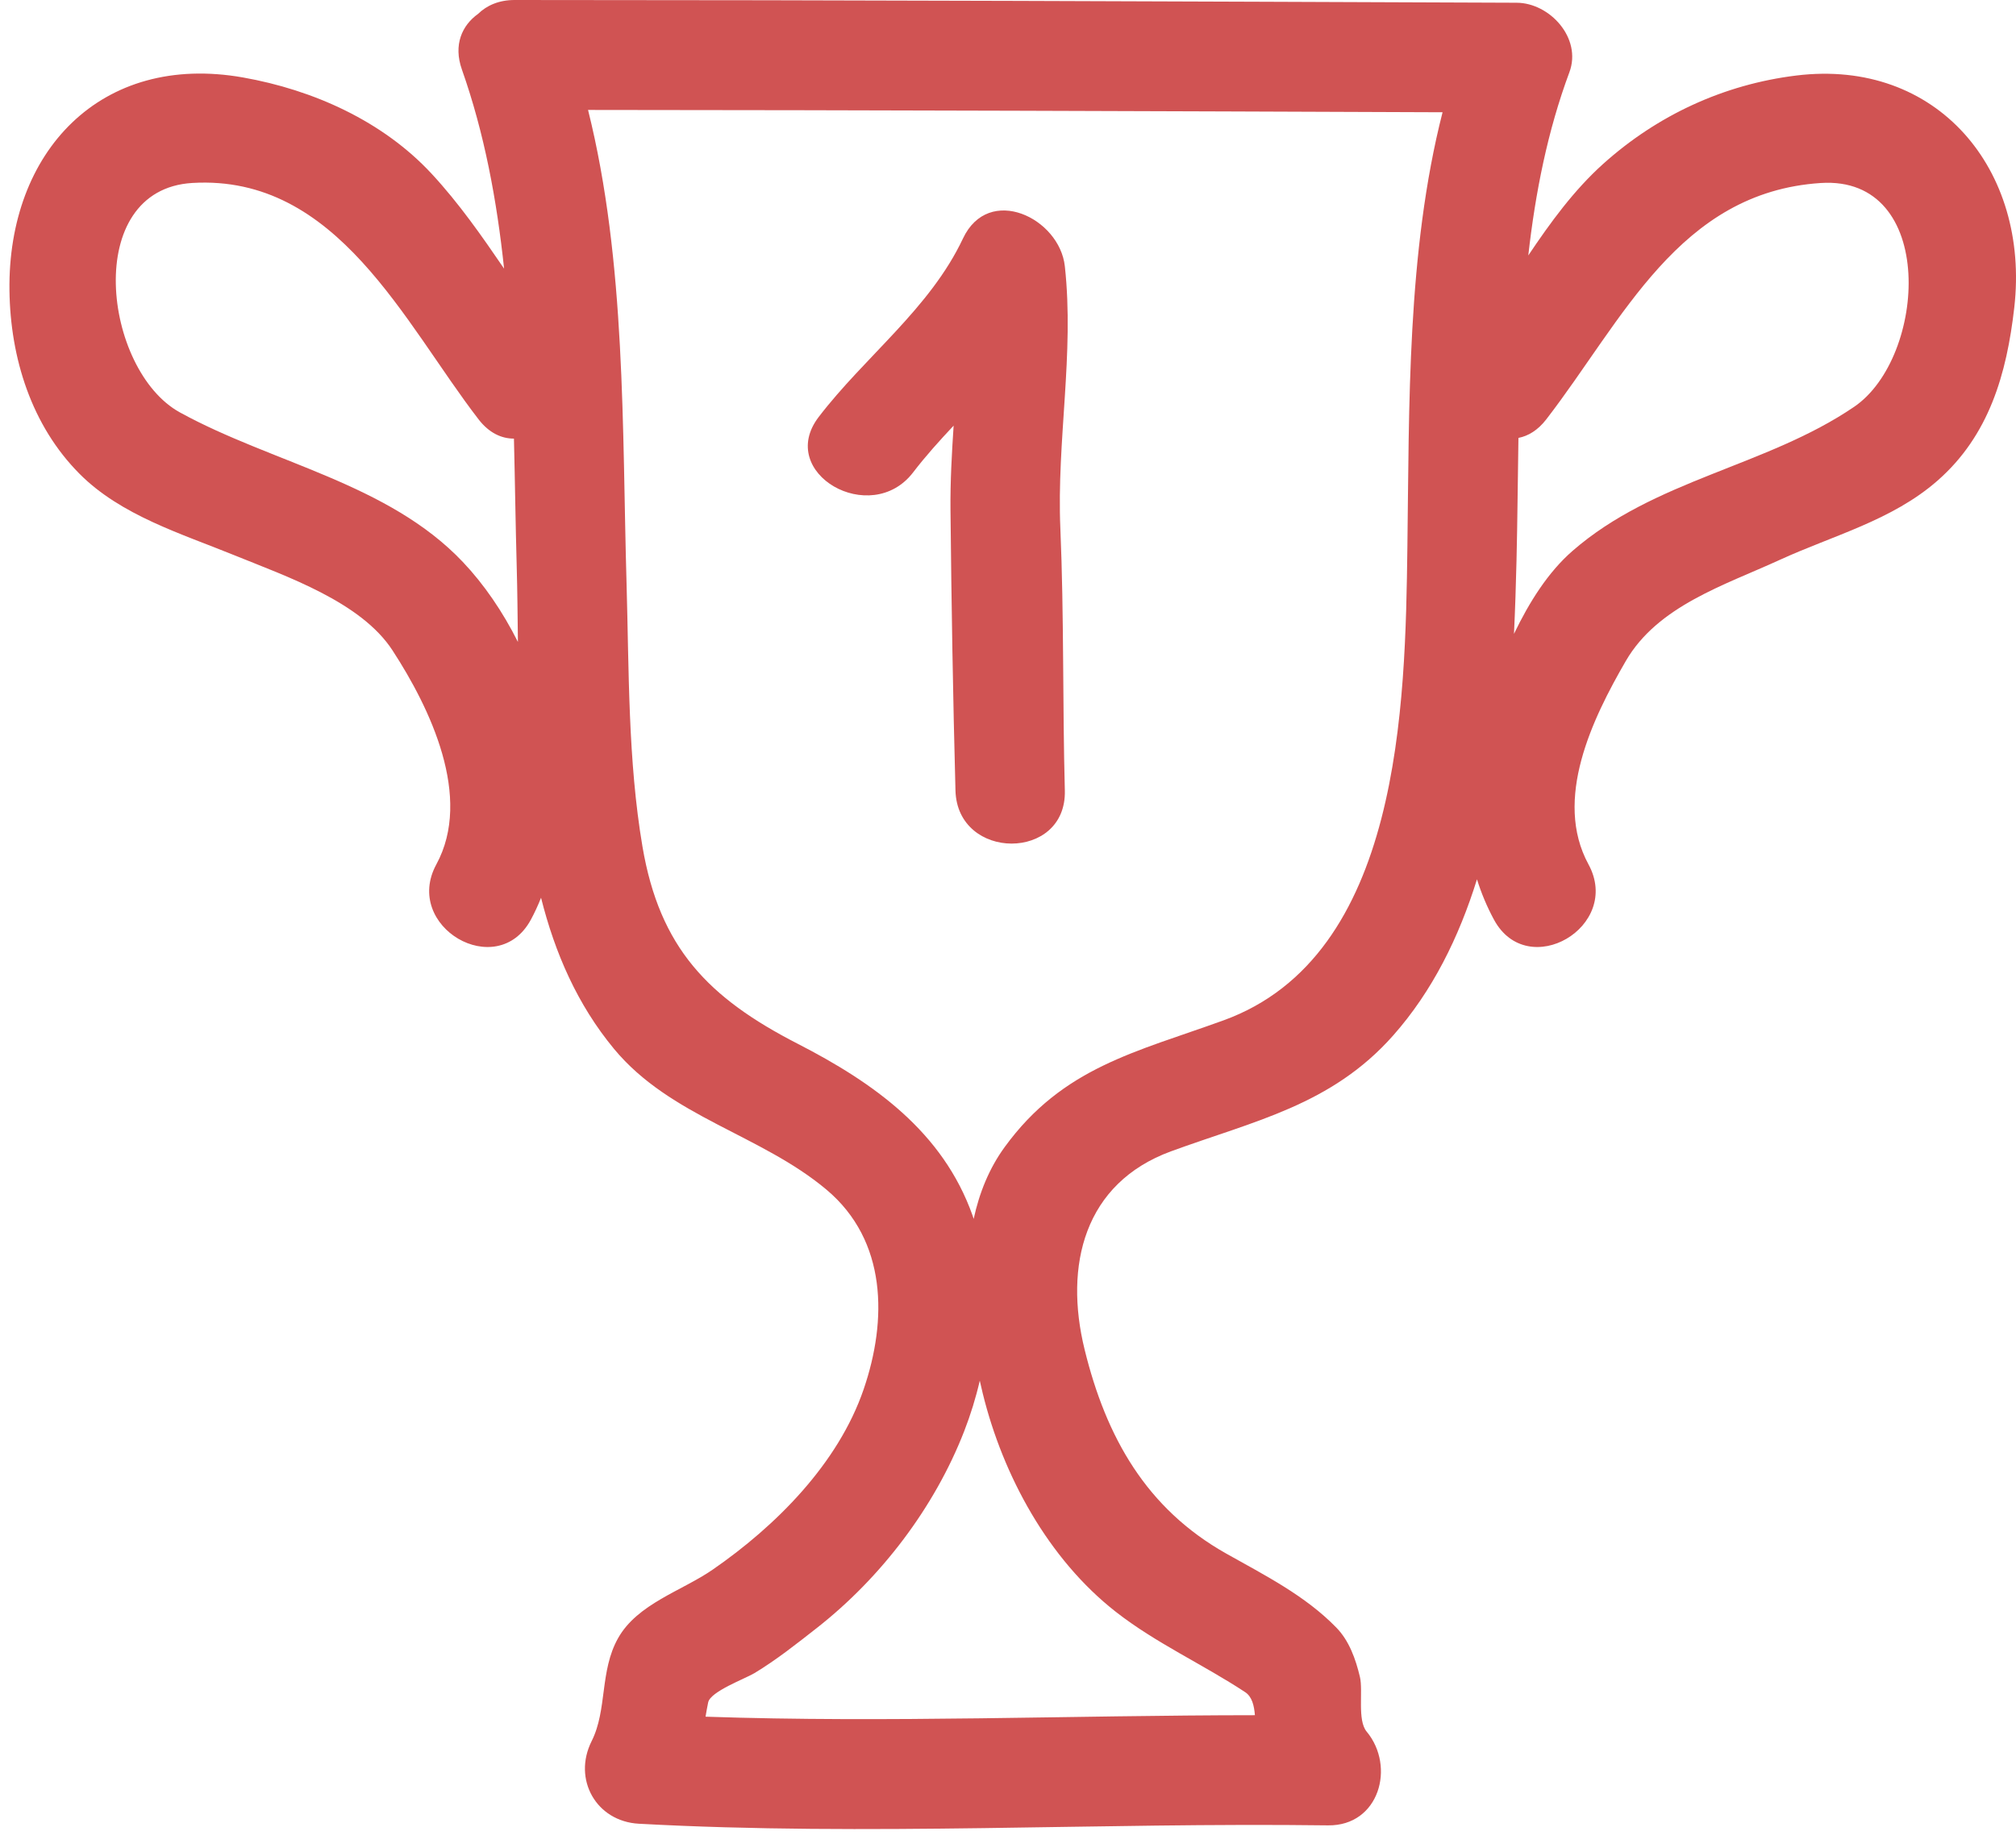
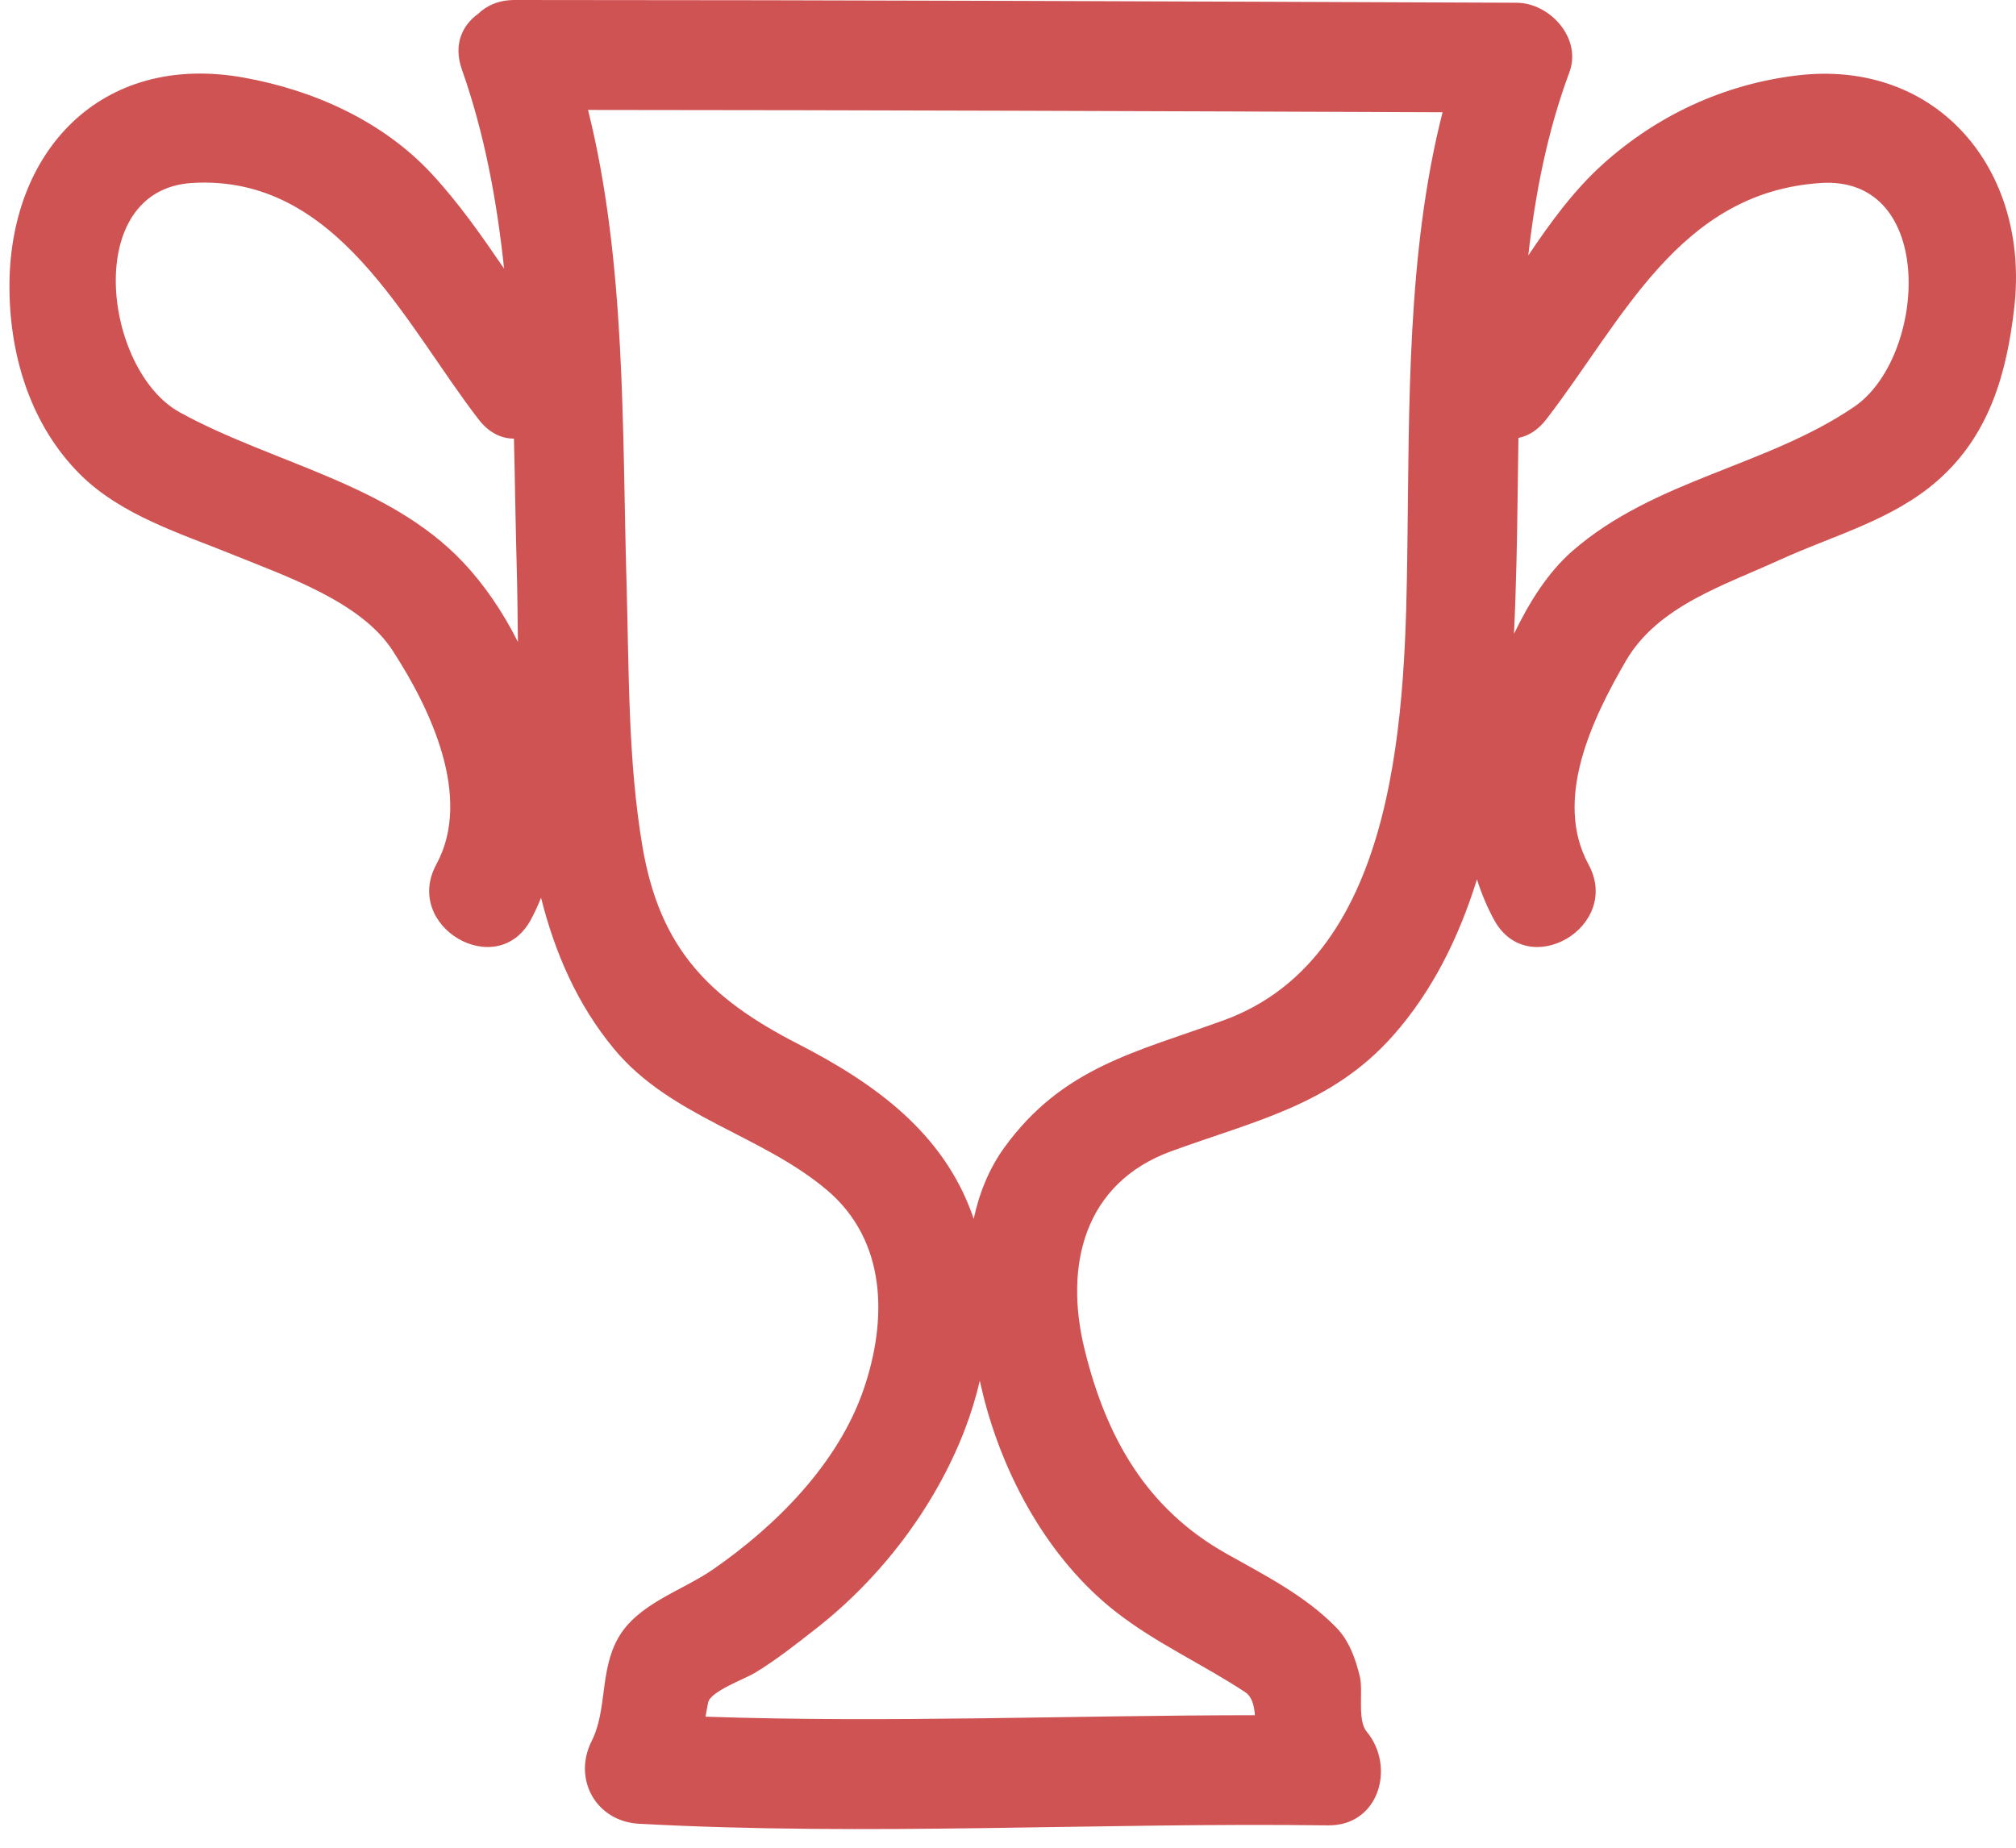
<svg xmlns="http://www.w3.org/2000/svg" id="Untitled-%u9801%u9762%201" viewBox="0 0 72 66" style="background-color:#ffffff00" version="1.1" xml:space="preserve" x="0px" y="0px" width="72px" height="66px">
  <g>
    <path d="M 64.151 2.698 C 61.562 3.016 59.191 4.115 57.254 5.856 C 56.208 6.797 55.375 7.944 54.582 9.124 C 54.835 6.875 55.273 4.668 56.05 2.58 C 56.503 1.363 55.349 0.102 54.166 0.098 C 42.237 0.052 30.308 0.001 18.379 0 C 17.819 0 17.384 0.194 17.074 0.496 C 16.504 0.902 16.184 1.598 16.496 2.482 C 17.302 4.764 17.745 7.161 18.003 9.595 C 17.202 8.422 16.39 7.258 15.418 6.209 C 13.668 4.32 11.183 3.211 8.684 2.768 C 3.6 1.866 0.271 5.419 0.338 10.38 C 0.37 12.792 1.125 15.2 2.841 16.925 C 4.32 18.412 6.479 19.063 8.367 19.832 C 10.233 20.591 12.891 21.498 14.018 23.231 C 15.365 25.301 16.888 28.477 15.584 30.875 C 14.377 33.096 17.75 35.075 18.957 32.855 C 19.095 32.6 19.216 32.337 19.323 32.067 C 19.818 34.039 20.62 35.884 21.929 37.465 C 23.941 39.895 27.184 40.53 29.522 42.498 C 31.684 44.319 31.691 47.152 30.846 49.621 C 29.936 52.282 27.705 54.512 25.451 56.068 C 24.353 56.826 22.768 57.283 22.075 58.513 C 21.412 59.69 21.694 61.069 21.13 62.192 C 20.447 63.554 21.291 65.059 22.817 65.143 C 31.017 65.591 39.224 65.093 47.429 65.201 C 49.256 65.225 49.848 63.103 48.81 61.853 C 48.467 61.441 48.689 60.404 48.568 59.896 C 48.418 59.267 48.188 58.609 47.725 58.135 C 46.609 56.99 45.169 56.267 43.791 55.491 C 40.939 53.885 39.505 51.337 38.737 48.208 C 37.996 45.195 38.721 42.26 41.826 41.123 C 44.792 40.037 47.55 39.478 49.754 36.989 C 51.163 35.397 52.106 33.475 52.749 31.409 C 52.904 31.903 53.105 32.387 53.359 32.855 C 54.566 35.075 57.939 33.096 56.732 30.875 C 55.47 28.555 56.871 25.67 58.065 23.61 C 59.206 21.642 61.584 20.906 63.555 20.002 C 65.468 19.124 67.573 18.59 69.193 17.172 C 71.042 15.554 71.669 13.351 71.939 10.981 C 72.497 6.061 69.183 2.079 64.151 2.698 ZM 16.53 20.073 C 13.864 17.259 9.718 16.541 6.425 14.731 C 3.689 13.228 2.91 6.769 6.871 6.535 C 12.047 6.229 14.437 11.541 17.094 14.982 C 17.469 15.468 17.916 15.668 18.355 15.667 C 18.393 17.207 18.412 18.739 18.454 20.242 C 18.478 21.114 18.486 22.014 18.497 22.93 C 17.958 21.855 17.291 20.876 16.53 20.073 ZM 39.847 57.571 C 41.284 58.695 42.955 59.444 44.472 60.444 C 44.714 60.604 44.791 60.921 44.818 61.266 C 38.277 61.269 31.735 61.542 25.198 61.319 C 25.226 61.15 25.256 60.98 25.292 60.807 C 25.375 60.416 26.617 59.961 26.945 59.763 C 27.732 59.288 28.454 58.714 29.176 58.148 C 31.468 56.351 33.381 53.837 34.438 51.115 C 34.666 50.527 34.852 49.925 34.992 49.317 C 35.027 49.472 35.062 49.626 35.099 49.776 C 35.824 52.724 37.444 55.69 39.847 57.571 ZM 43.696 36.447 C 40.566 37.583 37.956 38.121 35.88 40.974 C 35.324 41.738 34.974 42.613 34.774 43.539 C 34.761 43.5 34.75 43.46 34.736 43.421 C 33.674 40.425 31.199 38.674 28.49 37.283 C 25.297 35.644 23.56 33.858 22.945 30.239 C 22.424 27.169 22.466 23.947 22.377 20.843 C 22.217 15.311 22.362 9.382 21.002 3.927 C 31.175 3.933 41.347 3.97 51.52 4.01 C 50.247 8.994 50.331 14.524 50.264 19.53 C 50.189 25.188 50.045 34.143 43.696 36.447 ZM 66.217 14.533 C 63.08 16.667 59.089 17.125 56.158 19.681 C 55.288 20.439 54.615 21.509 54.071 22.641 C 54.113 21.749 54.141 20.872 54.161 20.028 C 54.196 18.593 54.205 17.124 54.23 15.642 C 54.579 15.574 54.923 15.369 55.222 14.982 C 57.962 11.434 59.959 6.87 65.024 6.537 C 69.189 6.263 68.815 12.766 66.217 14.533 Z" fill="#d05353" />
-     <path d="M 38.03 9.51 C 37.842 7.789 35.313 6.562 34.391 8.52 C 33.213 11.019 30.898 12.727 29.24 14.893 C 27.704 16.899 31.1 18.848 32.612 16.873 C 33.063 16.284 33.556 15.738 34.058 15.204 C 33.993 16.204 33.936 17.206 33.946 18.212 C 33.979 21.545 34.035 24.905 34.124 28.237 C 34.191 30.761 38.098 30.768 38.03 28.237 C 37.947 25.109 38.003 22.003 37.87 18.873 C 37.736 15.736 38.373 12.64 38.03 9.51 Z" fill="#d05353" />
  </g>
</svg>